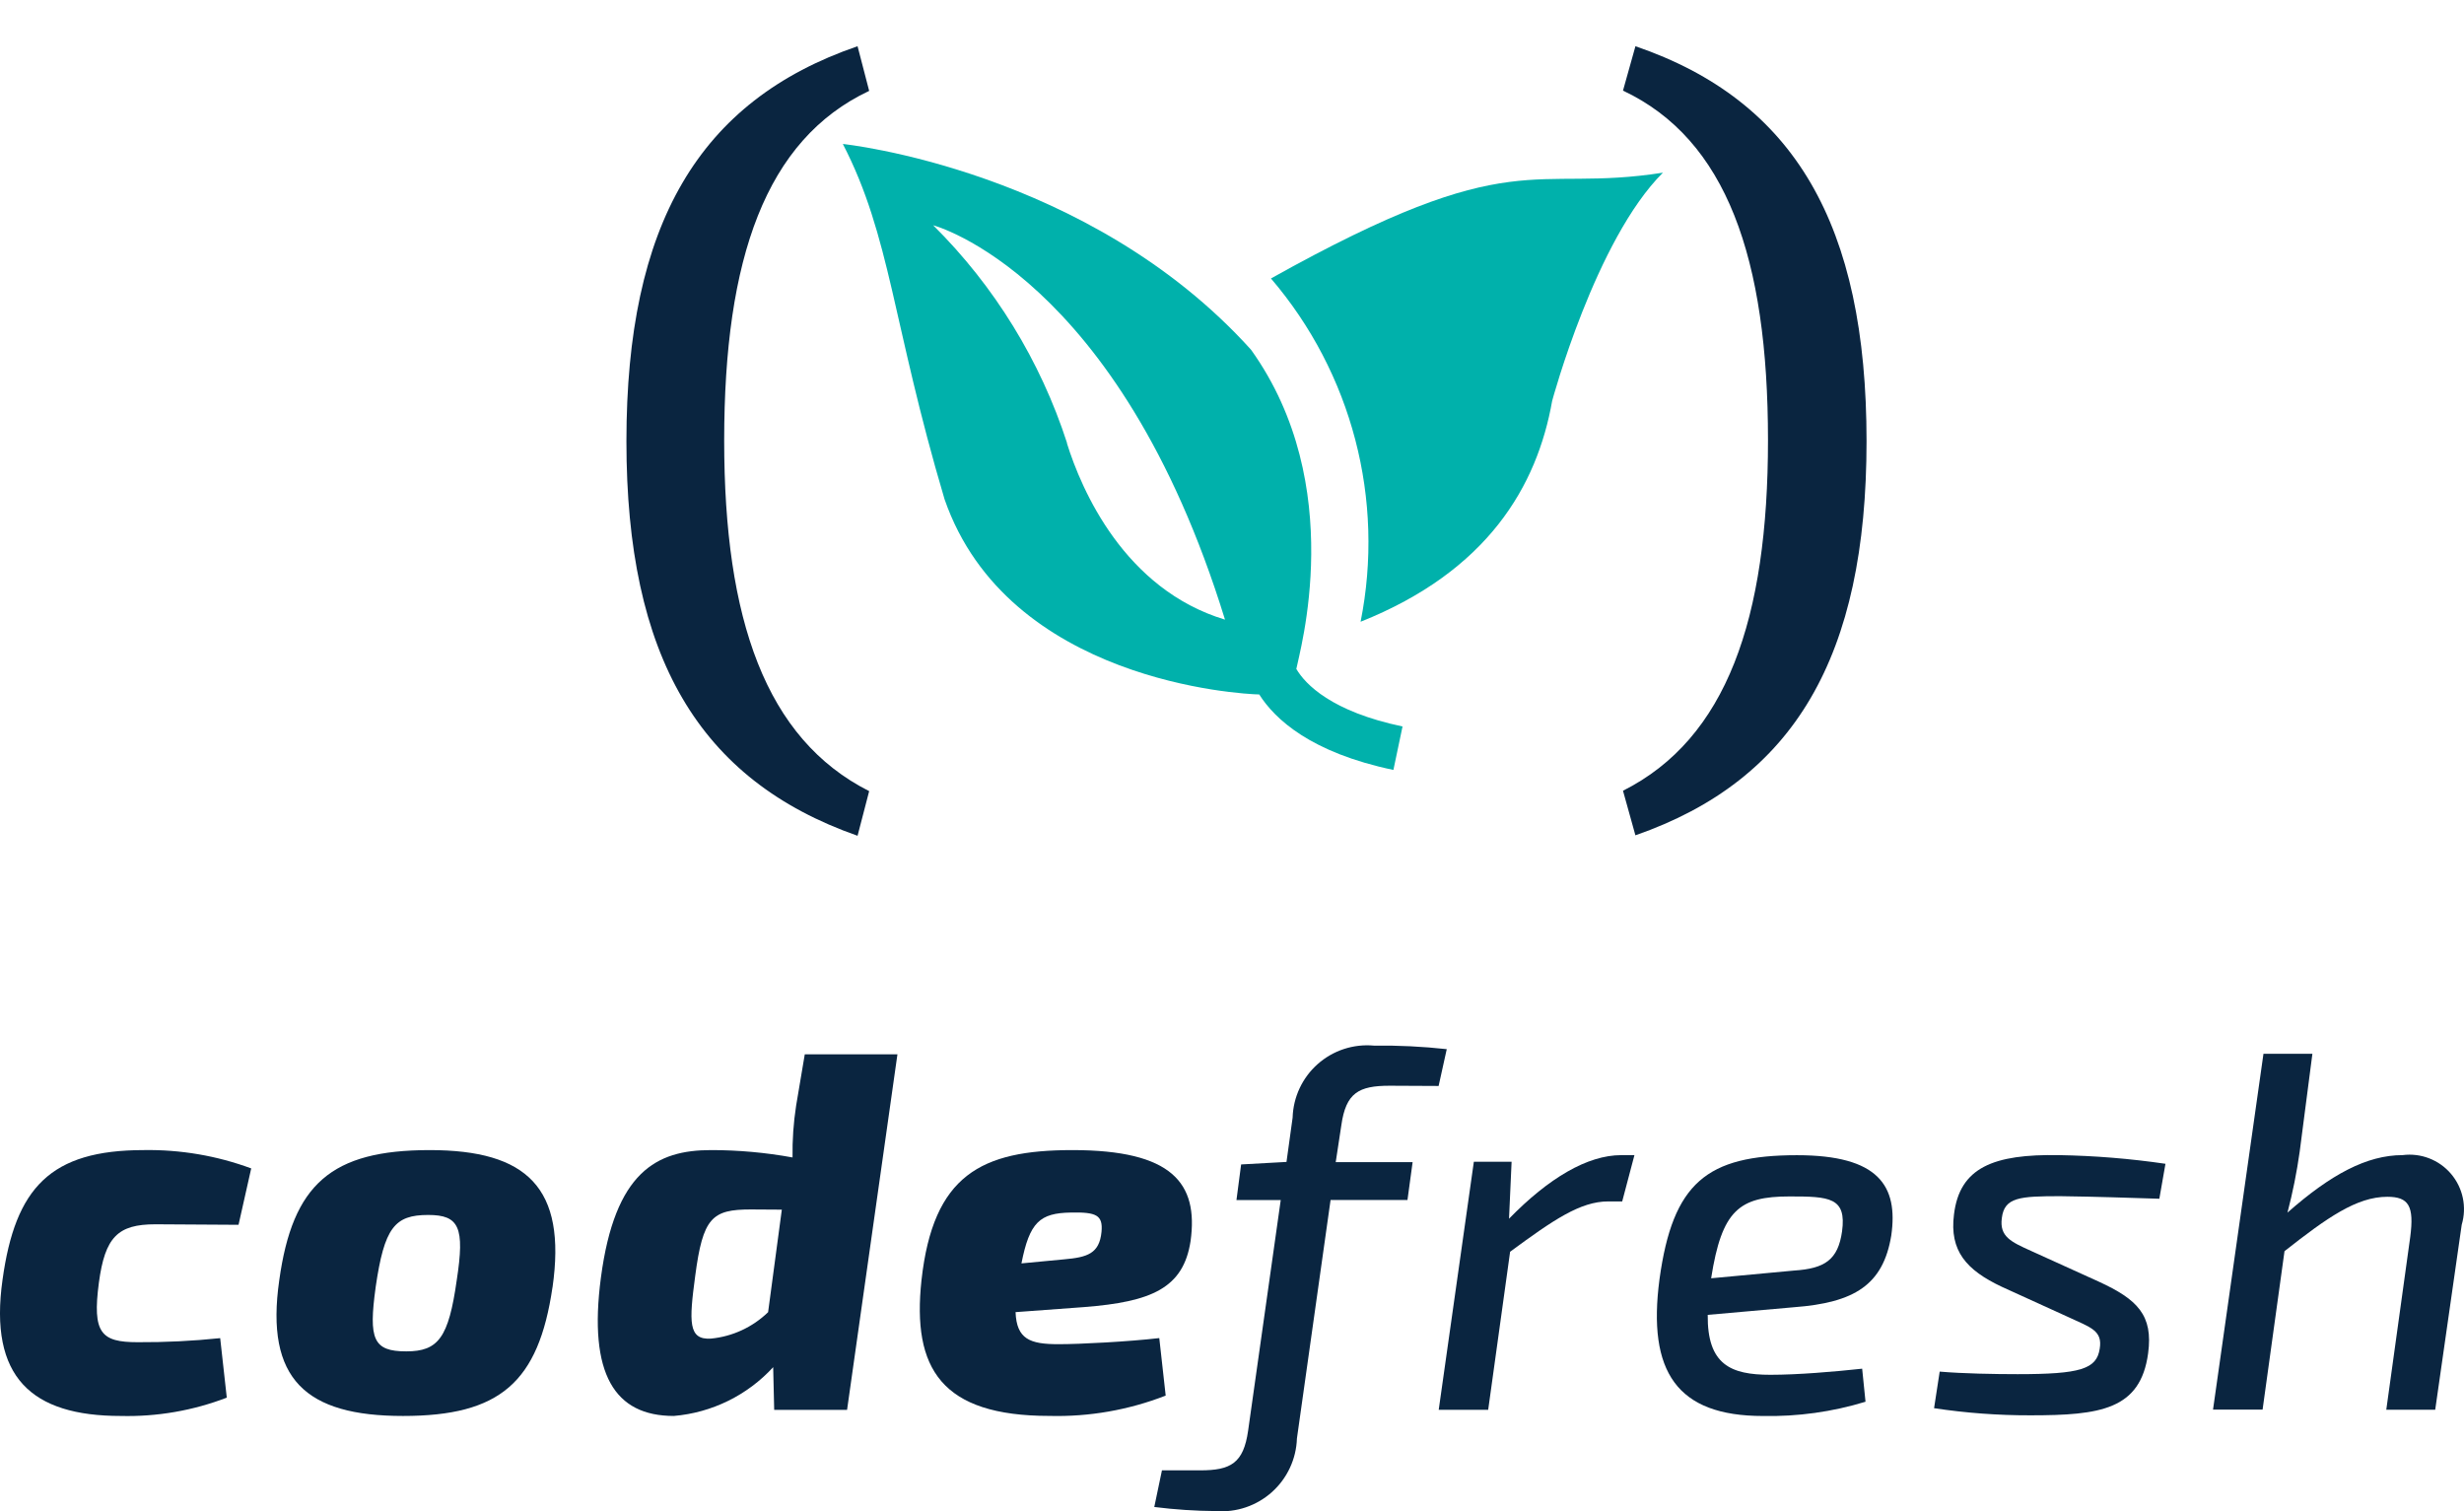
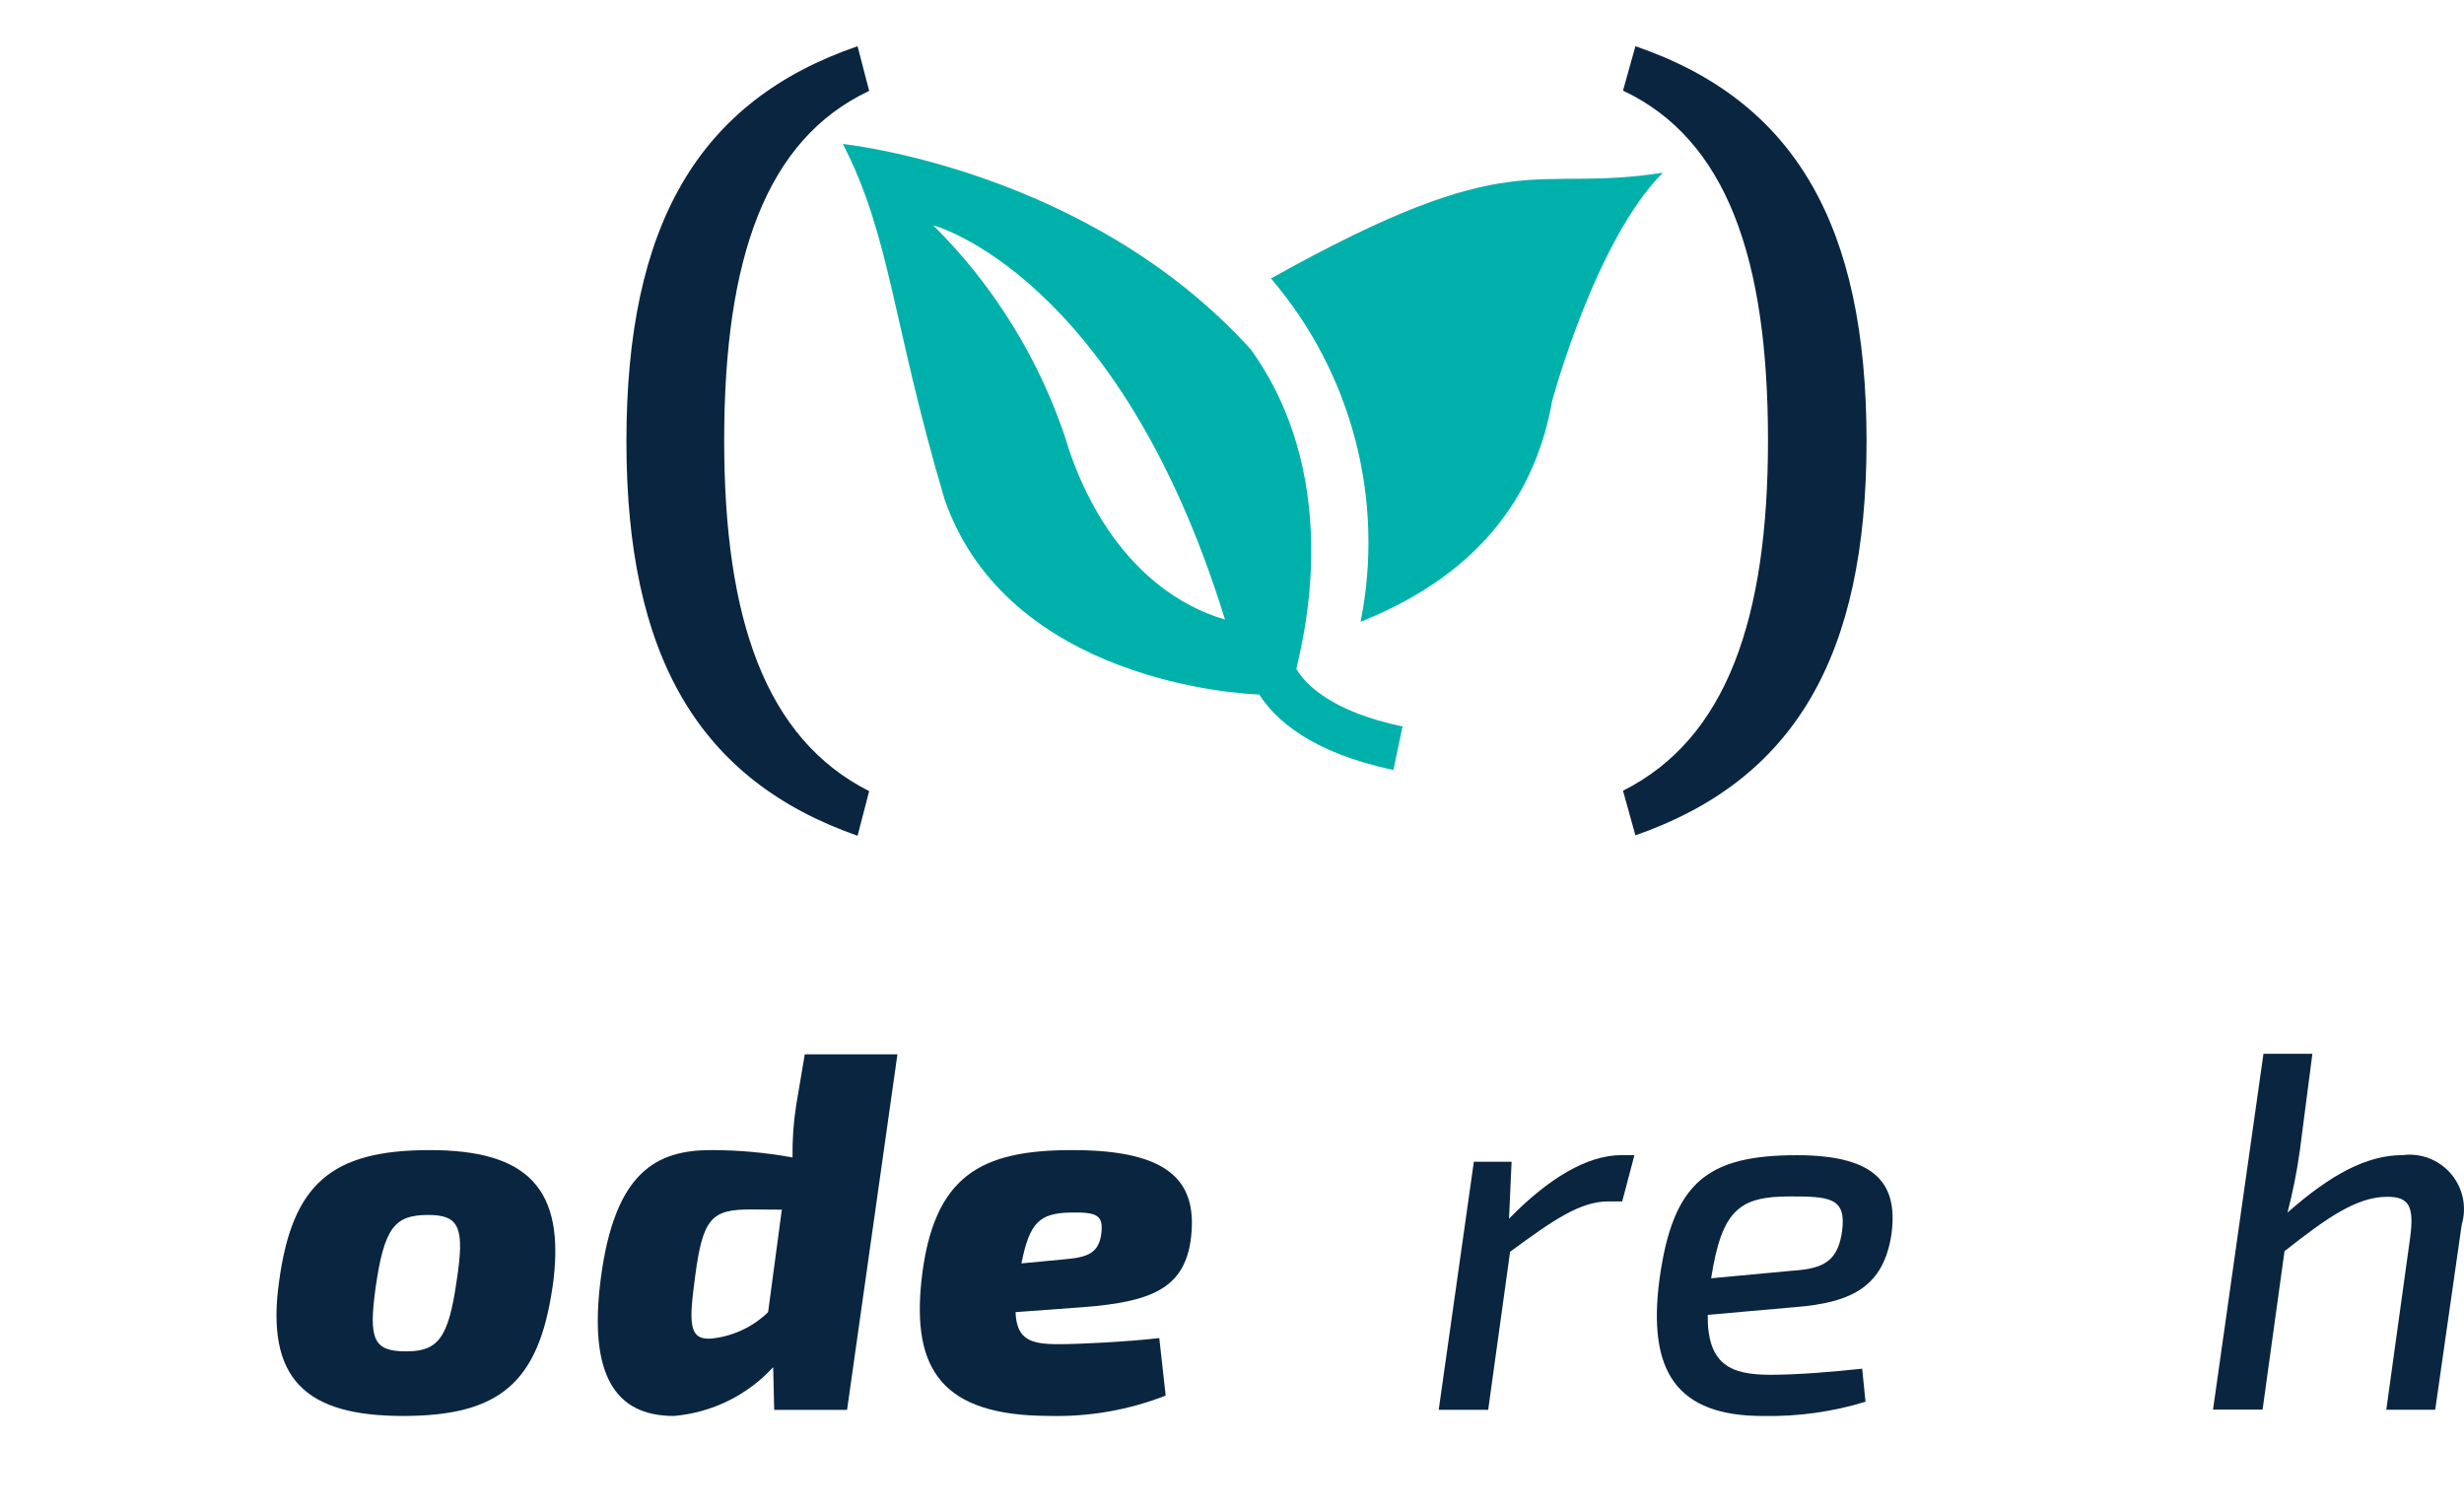
<svg xmlns="http://www.w3.org/2000/svg" fill="none" version="1.1" viewBox="0 0 600 368">
  <g transform="matrix(1.579 0 0 1.579 -14.575 -130.27)">
    <path d="m205.22 125.43c12.496 14.59 17.598 34.112 13.837 52.951 19.616-7.824 27.226-20.942 29.541-34.06 0 0 6.688-24.859 17.082-35.192-20.54 3.223-22.615-4.835-60.46 16.321" fill="#00b1ab" />
    <path d="m173.79 150.83c-4.105-12.683-11.185-24.201-20.65-33.59 0 0 28.562 7.507 45.005 60.816-15.516-4.682-22.135-19.993-24.385-27.226zm35.342 34.886c0.458-2.55 8.027-28.337-6.968-49.279-25.109-27.827-62.953-31.734-62.953-31.734 7.385 14.281 7.62 27.613 15.688 54.798 9.778 28.143 45.852 30.041 48.525 30.092 2.423 3.825 7.976 8.976 20.692 11.639l1.408-6.702c-10.971-2.295-14.985-6.518-16.362-8.844" fill="#00b1ab" />
    <path d="m143.27 96.516c-15.959 7.518-22.359 25.869-22.359 53.92 0 27.542 6.39 46.005 22.359 54.064l-1.79 6.885c-24.527-8.599-35.646-27.715-35.646-60.836 0-33.377 11.119-52.503 35.646-60.919z" fill="#0a2540" />
    <path d="m261.44 89.63c24.549 8.405 35.641 27.542 35.641 60.908 0 33.152-11.118 52.248-35.645 60.776l-1.914-6.875c15.981-8.028 22.361-26.522 22.361-54.064 0-28.052-6.391-46.382-22.361-53.9z" fill="#0a2540" />
-     <path d="m44.204 298.03c-5.213 2.002-10.768 2.962-16.35 2.825-13.752 0-20.36-5.958-18.232-21.006 1.962-14.193 7.388-19.994 21.775-19.994 5.652-0.093 11.273 0.865 16.576 2.825l-1.955 8.695-12.81-0.078c-5.817 0-7.783 1.962-8.728 9.012-1.024 7.761 0.32 9.17 5.976 9.17 4.252 0.025 8.502-0.185 12.731-0.625z" fill="#0a2540" />
    <path d="m67.161 281.02c-1.099 7.998-0.395 9.874 4.722 9.874 4.952 0 6.529-2.112 7.783-10.974 1.254-8.15 0.395-10.062-4.405-10.062-5.185 0-6.759 1.956-8.1 11.141zm27.27 7e-3c-2.156 14.661-8.092 19.827-23.058 19.827-14.966 0-21.272-5.641-19.077-20.926 2.055-14.812 8.02-20.073 23.198-20.073 15.009 0 21.143 5.806 18.944 21.172" fill="#0a2540" />
    <path d="m125.01 269.01c-5.975 0-7.387 1.251-8.57 10.27-0.941 7.057-1.099 9.874 2.437 9.645 3.312-0.322 6.417-1.759 8.807-4.076l2.116-15.809zm14.852 30.903h-11.24l-0.155-6.583c-3.984 4.341-9.454 7.026-15.325 7.524-9.117 0-13.202-6.431-11.244-21.322 2.156-16.306 8.57-19.677 16.979-19.677 4.218-2e-3 8.427 0.379 12.576 1.135-0.04-2.677 0.145-5.352 0.554-7.998l1.333-7.906h14.29z" fill="#0a2540" />
    <path d="m173.35 276.7c3.54-0.316 5.42-0.861 5.75-4.233 0.238-2.586-0.787-3.061-4.722-2.981-4.8 0.079-6.371 1.487-7.625 7.841zm15.647 21.014c-5.709 2.225-11.803 3.29-17.927 3.133-16.663 0-21.201-7.287-19.732-20.927 1.797-16.22 9.203-20.065 23.267-20.065 15.408 0 19.458 5.096 18.232 14.015-1.103 7.294-6.055 9.378-16.377 10.191l-10.615 0.782c0.165 4.161 2.203 4.944 6.608 4.944 3.449 0 10.808-0.395 15.555-0.941z" fill="#0a2540" />
-     <path d="m223.55 249.93c-4.801 0-6.759 1.099-7.467 6.109l-0.863 5.67h11.859l-0.795 5.842h-11.858l-5.189 36.768c-0.102 3.167-1.494 6.155-3.852 8.271-2.36 2.115-5.481 3.175-8.641 2.932-3.179-0.022-6.352-0.234-9.505-0.632l1.182-5.649h5.894c4.721 0 6.679-1.1 7.394-6.109l5.032-35.574h-6.828l0.719-5.49 6.996-0.388 0.945-6.828c0.093-3.169 1.493-6.16 3.866-8.262 2.372-2.104 5.508-3.135 8.667-2.847 3.754-0.047 7.506 0.135 11.237 0.545l-1.255 5.678z" fill="#0a2540" />
    <path d="m259.4 267.77h-2.156c-4.313 0-8.487 2.875-15.131 7.761l-3.382 24.378h-7.629l5.419-38.254h5.821l-0.396 8.782c6.109-6.268 12.1-9.803 17.296-9.803h2.044z" fill="#0a2540" />
    <path d="m285.92 278.43c4.718-0.309 6.759-1.639 7.384-6.037 0.719-5.253-1.959-5.39-8.092-5.39-7.772 0-10.449 2.113-12.098 12.62zm11.002 20.23c-5.12 1.564-10.457 2.306-15.809 2.2-13.296 0-17.842-6.829-15.963-21.086 2.049-14.898 7.31-19.131 21.201-19.131 12.576 0 15.645 4.708 14.542 12.39-1.254 7.603-5.655 10.349-15.009 11.054l-13.296 1.177c-0.078 7.683 3.537 9.242 9.664 9.242 4.251 0 9.748-0.467 14.153-0.941z" fill="#0a2540" />
-     <path d="m317.95 280.94c-5.498-2.587-8.091-5.562-7.387-11.139 0.866-7.287 6.133-9.342 16.195-9.17 5.497 0.093 10.981 0.539 16.42 1.337l-0.944 5.389c-4.869-0.151-9.432-0.316-15.246-0.395-6.291 0-8.65 0.159-9.044 3.371-0.388 2.874 1.437 3.686 4.567 5.095l10.376 4.708c5.969 2.745 8.413 5.174 7.618 11.052-1.174 8.704-7.387 9.566-18.16 9.566-4.97 0.01-9.936-0.357-14.851-1.1l0.866-5.642c3.539 0.309 8.487 0.396 12.026 0.396 9.671 0 12.185-0.784 12.653-3.924 0.47-2.817-1.437-3.291-4.797-4.858z" fill="#0a2540" />
    <path d="m363.88 260.09c-0.445 3.171-1.076 6.311-1.886 9.407 6.664-5.878 12.234-8.867 17.747-8.867 2.821-0.366 5.635 0.722 7.478 2.89 1.842 2.168 2.46 5.122 1.645 7.846l-4.086 28.531h-7.546l3.694-26.648c0.629-4.786-0.237-6.194-3.535-6.194-4.723 0-9.275 3.212-15.854 8.386l-3.381 24.435h-7.643l7.779-54.87h7.546z" fill="#0a2540" />
  </g>
</svg>